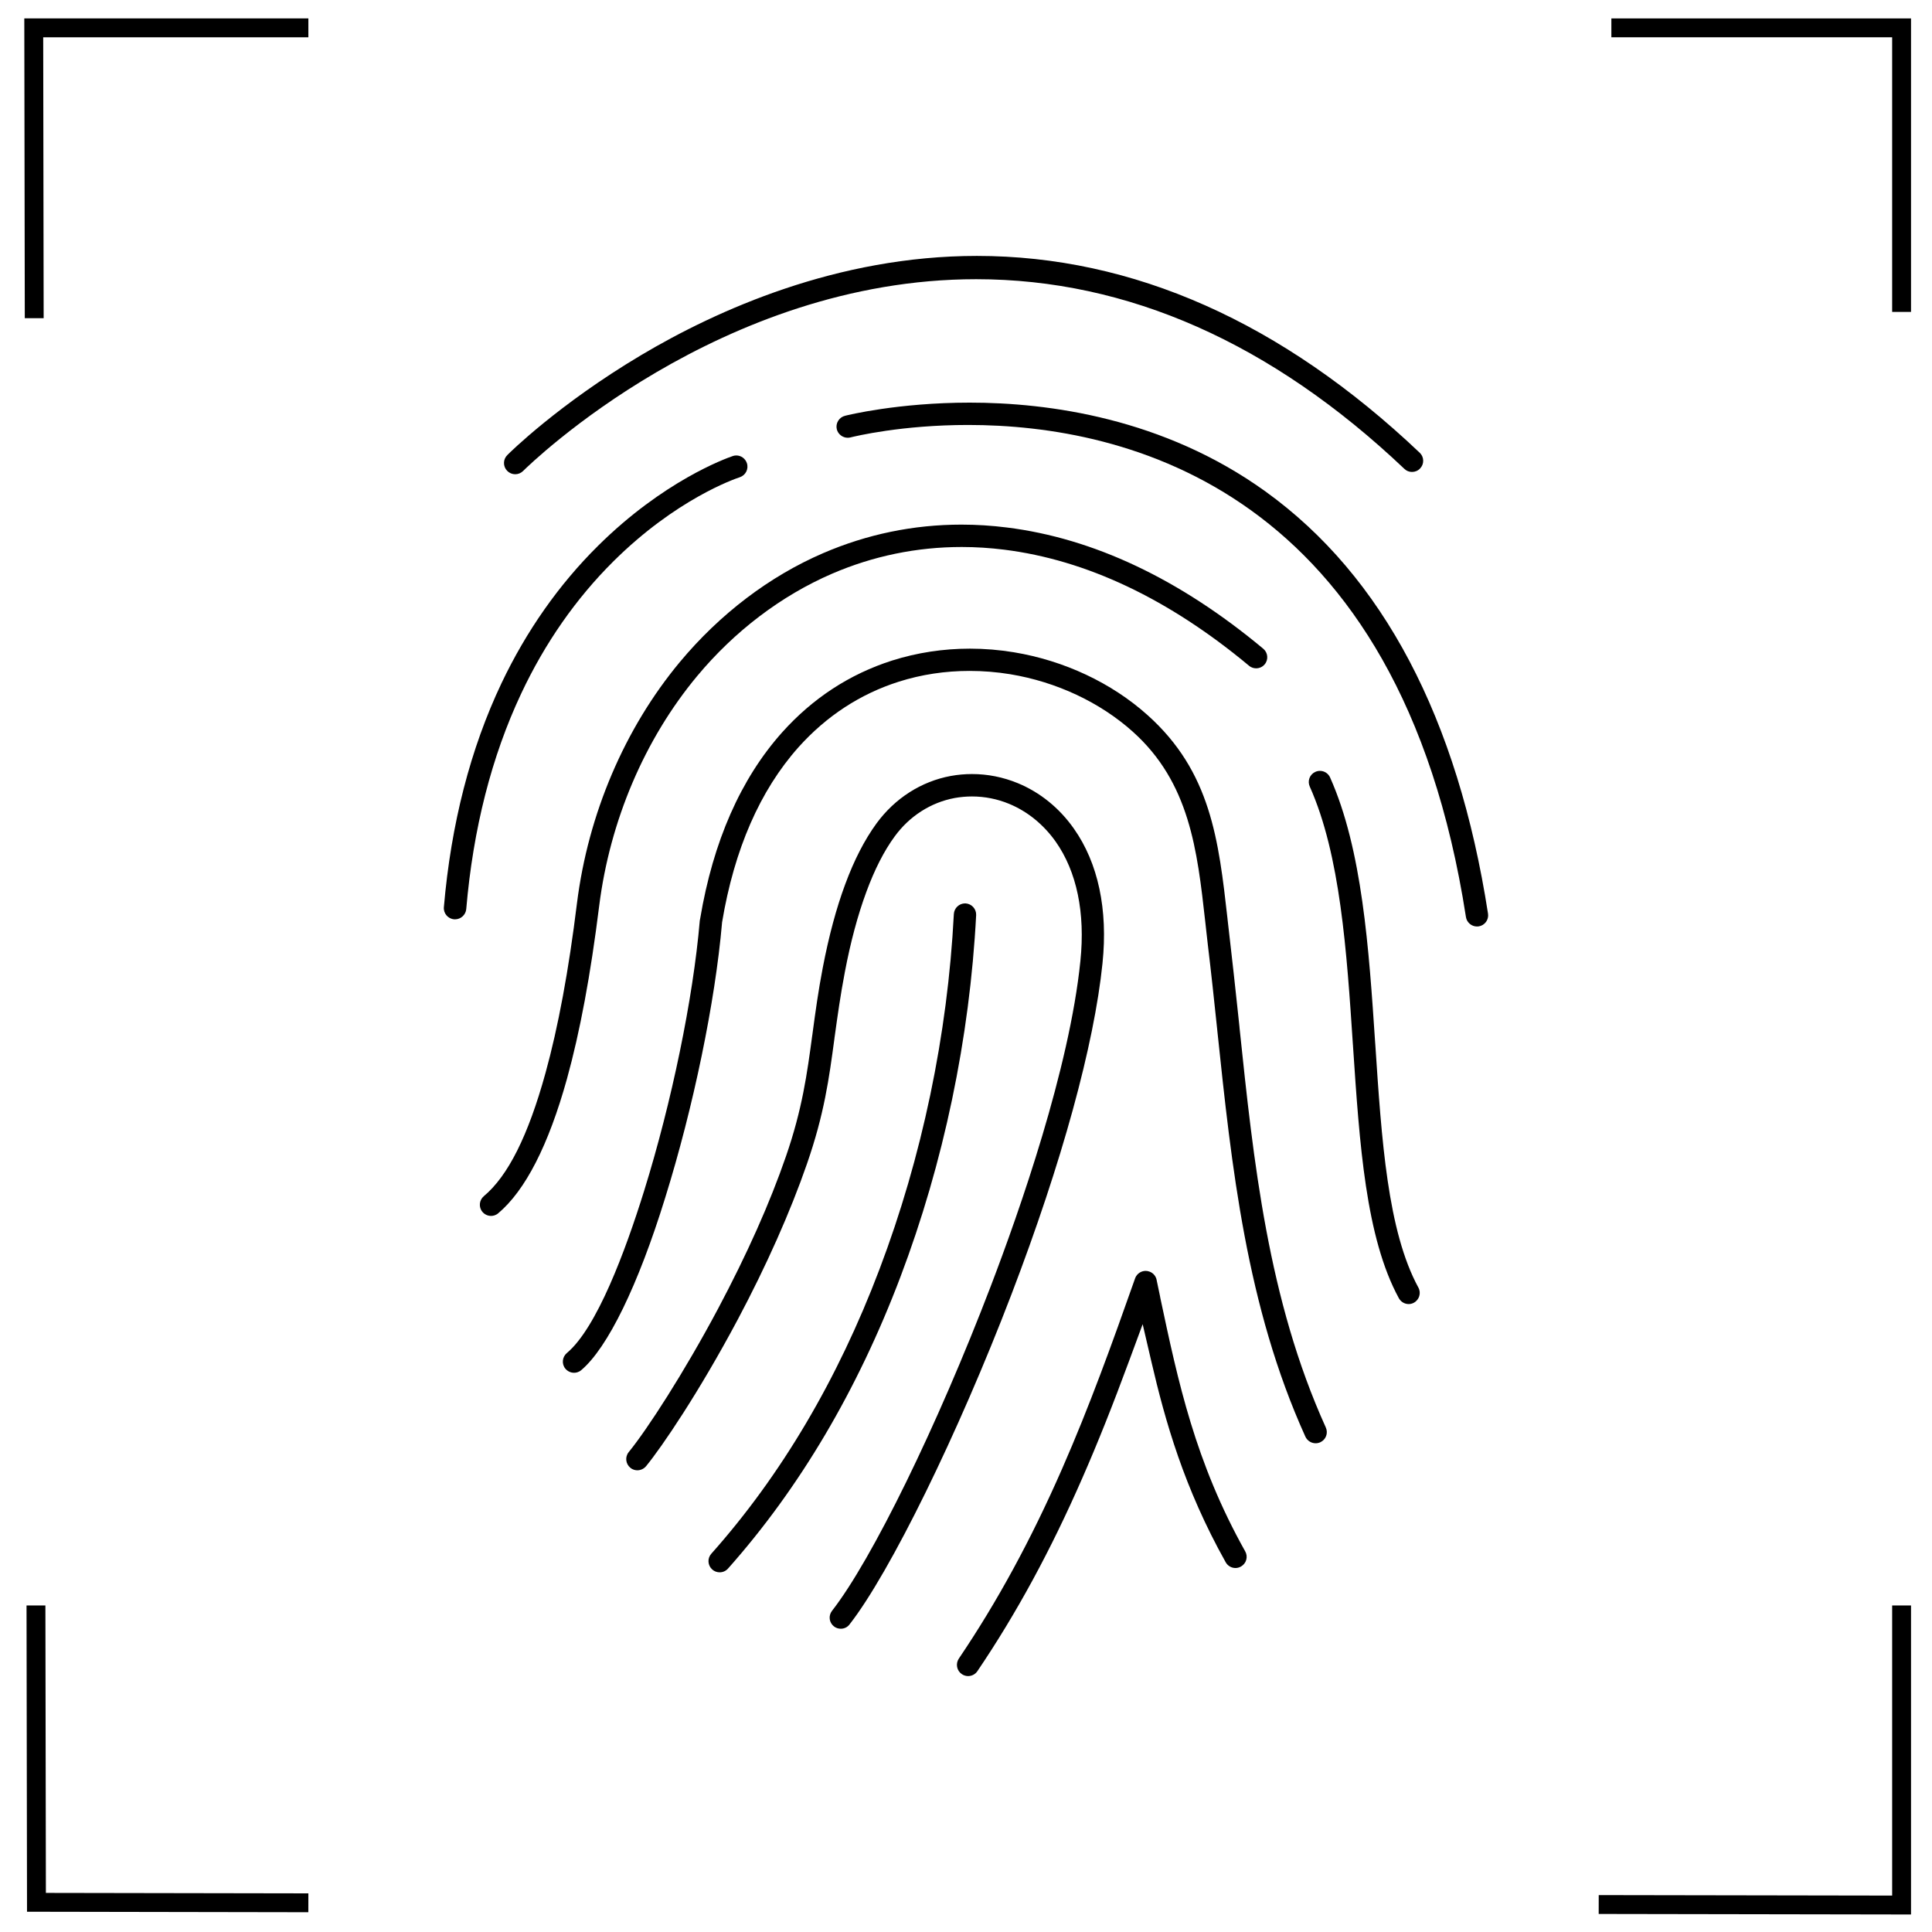
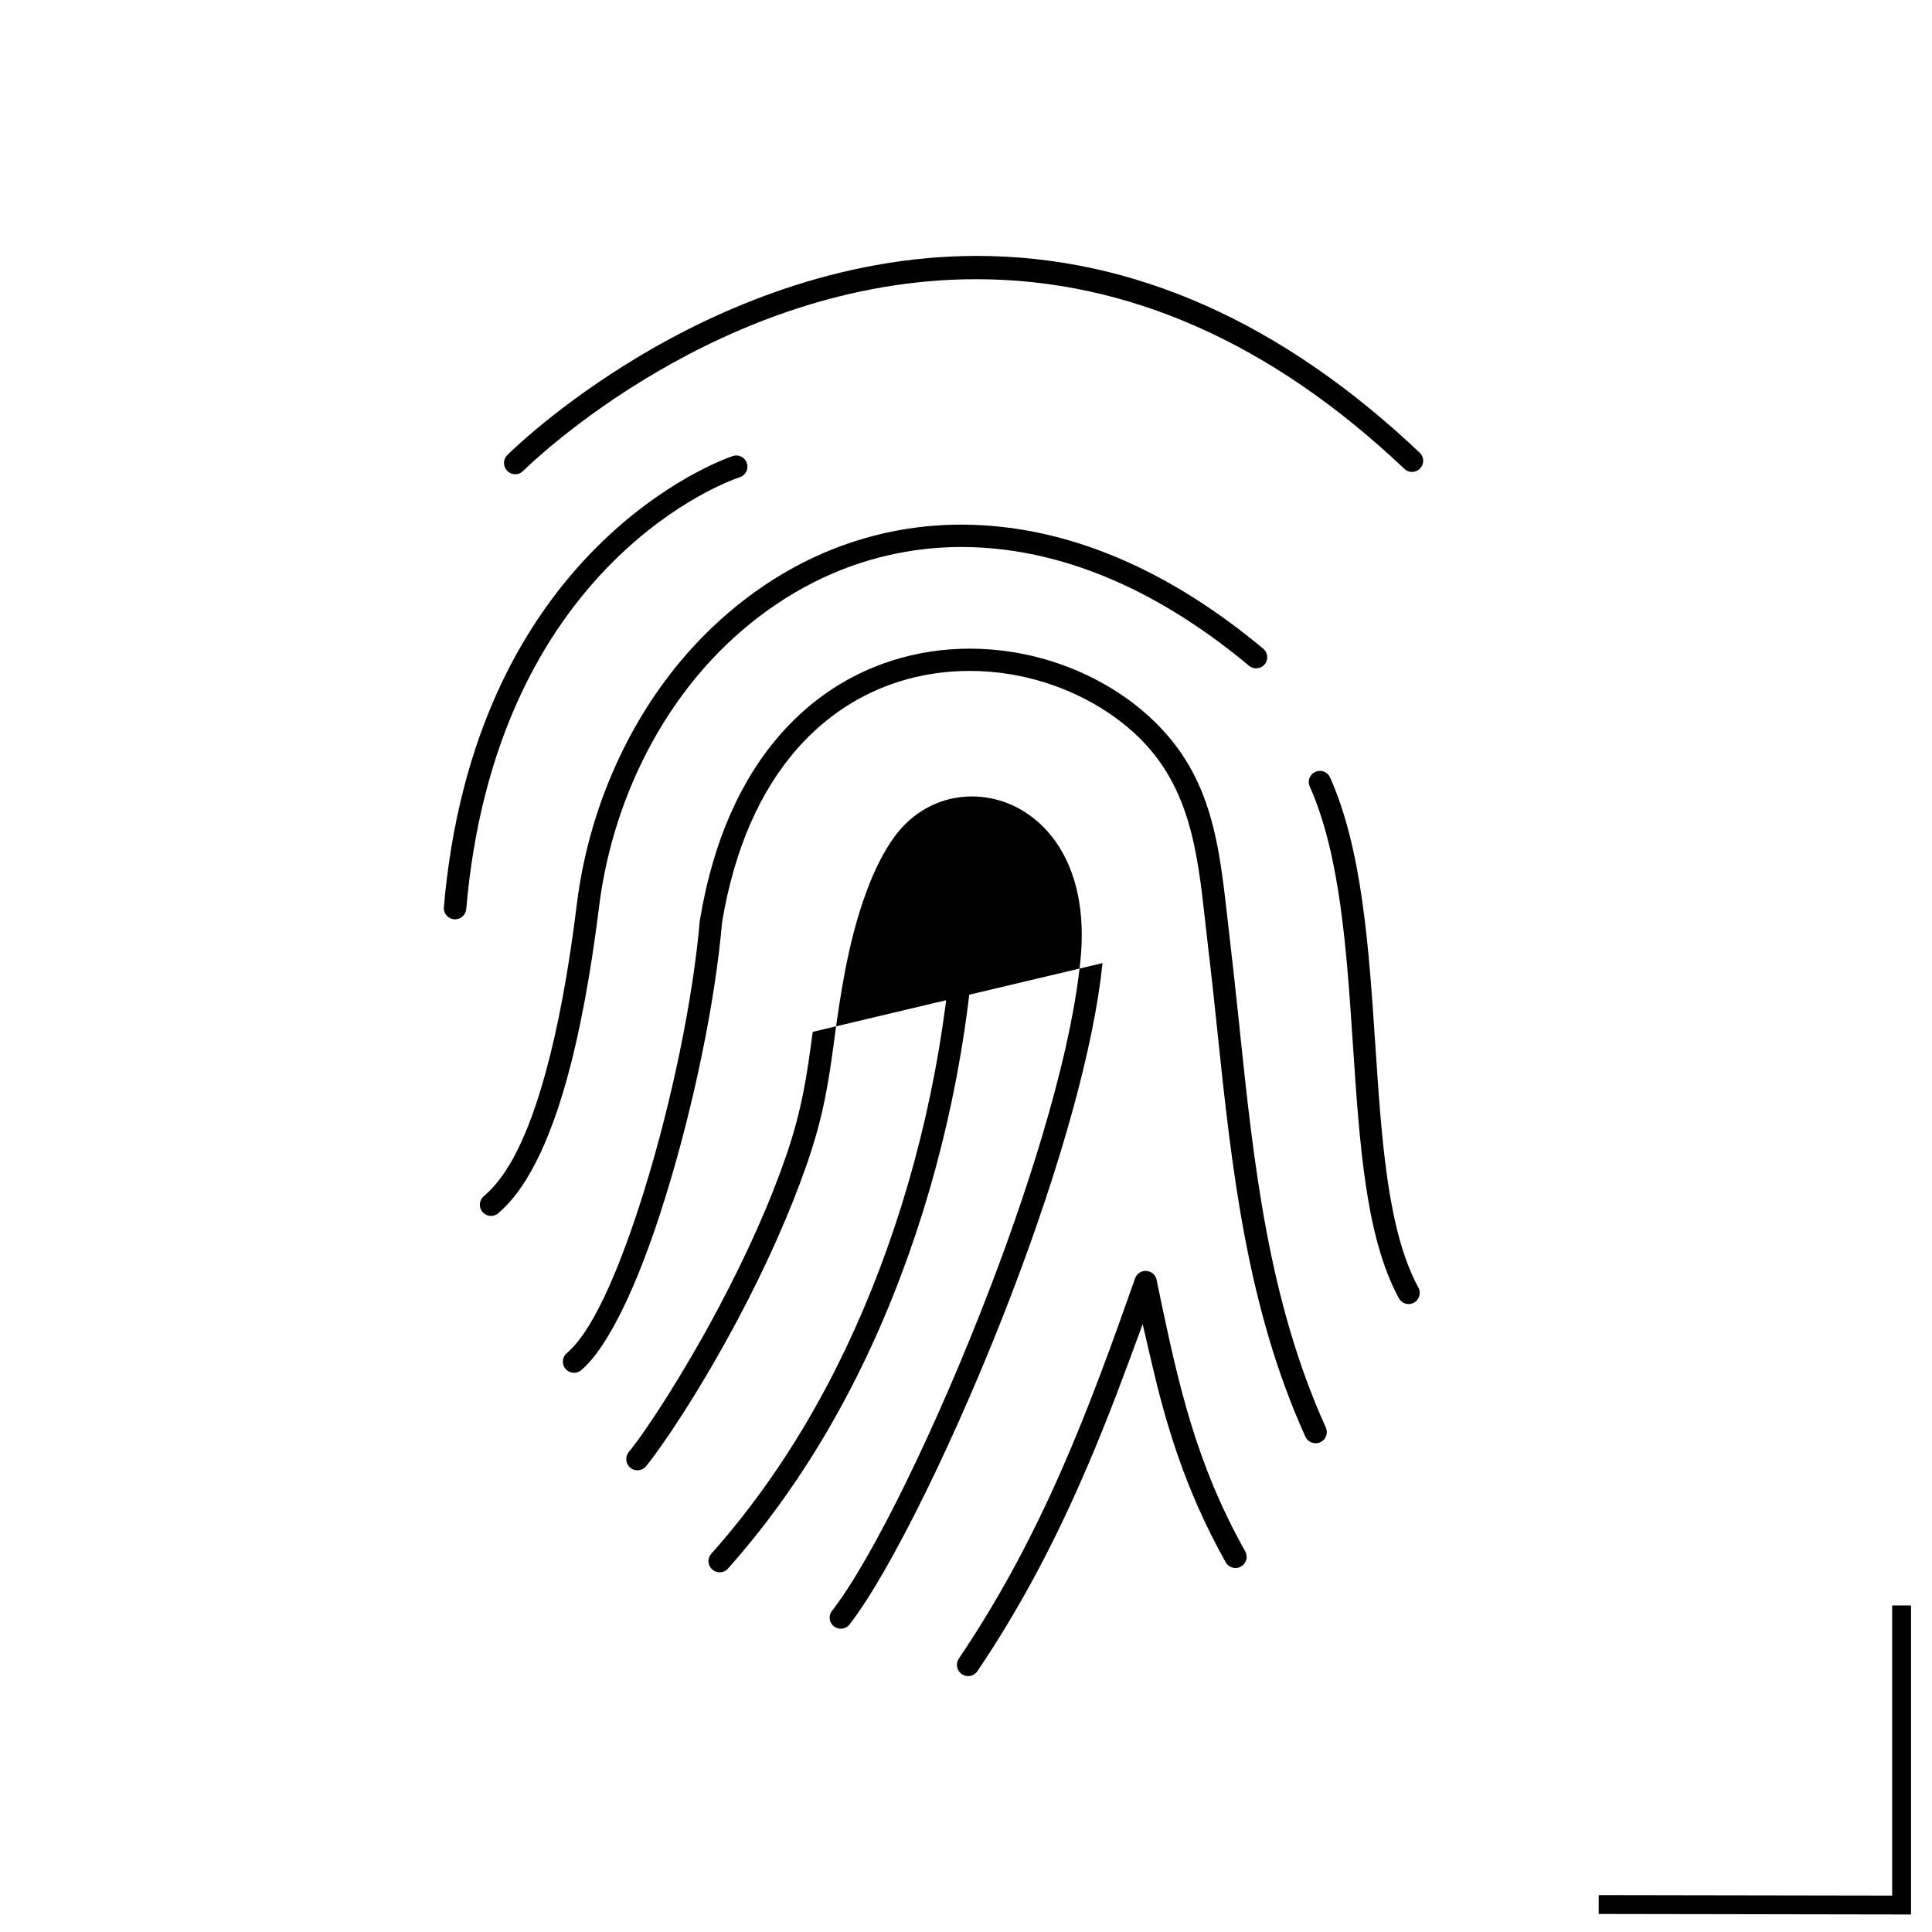
<svg xmlns="http://www.w3.org/2000/svg" id="Outlined" viewBox="0 0 512 512">
  <defs>
    <style>.cls-1{fill-rule:evenodd;}</style>
  </defs>
  <g>
-     <polygon points="506.44 82.66 501.44 82.66 501.44 9.88 427.03 9.88 427.03 4.88 506.44 4.88 506.44 82.66" />
    <polygon points="506.44 507.36 423.67 507.22 423.68 502.22 501.44 502.35 501.44 425.46 506.44 425.46 506.44 507.36" />
-     <polygon points="81.71 506.76 7.16 506.63 7.03 425.47 12.03 425.46 12.16 501.64 81.72 501.76 81.71 506.76" />
-     <polygon points="6.57 84.33 6.44 4.88 81.72 4.88 81.72 9.88 11.45 9.88 11.57 84.32 6.57 84.33" />
  </g>
  <g>
    <path class="cls-1" d="M374.19,125.07c-.75,0-1.47-.28-2.03-.83-35.16-33.34-73.34-50.25-113.47-50.25-67.89,0-117.98,48.76-120.08,50.84-.56,.55-1.3,.85-2.08,.85s-1.55-.32-2.12-.9c-.56-.57-.86-1.33-.85-2.12,.01-.79,.33-1.53,.93-2.11,.54-.54,13.5-13.4,35.42-26.44,20.17-11.99,51.98-26.29,88.97-26.29,41.38,0,80.87,17.55,117.37,52.17,.57,.54,.9,1.28,.91,2.07,.02,.78-.27,1.51-.83,2.1-.56,.59-1.32,.91-2.14,.91Z" />
    <g>
      <path class="cls-1" d="M390.31,248.42s.06,.01,.09,.02c-.03,0-.06-.01-.09-.02Z" />
-       <path class="cls-1" d="M393.8,244.33c-.47,.63-1.15,1.05-1.93,1.17-.15,.02-.31,.03-.46,.03-1.44,0-2.7-1.07-2.92-2.5-17.57-113.47-90.2-130.41-131.93-130.41-17.62,0-29.98,3-31.22,3.31-.22,.05-.46,.08-.69,.08-1.35,0-2.57-.95-2.89-2.25-.18-.76-.06-1.56,.35-2.23,.42-.68,1.07-1.16,1.86-1.35,.57-.15,14.03-3.48,33.01-3.48,20.85,0,51.38,4.09,78.39,23.55,31.09,22.4,50.93,60.04,58.97,111.88,.12,.78-.08,1.56-.54,2.2Z" />
    </g>
    <path class="cls-1" d="M197.93,122.73c.52,1.54-.32,3.22-1.87,3.74-.74,.24-4.97,1.7-11.09,5.16-6.13,3.46-14.13,8.91-22.42,17.14-9.89,9.83-18.11,21.6-24.41,34.99-7.85,16.66-12.76,35.88-14.58,57.15-.13,1.52-1.43,2.72-2.97,2.72-.08,0-.17,0-.25-.01-1.63-.13-2.85-1.58-2.71-3.2,1.9-22.08,7.05-42.06,15.29-59.4,6.61-13.88,15.21-26.12,25.57-36.38,17.35-17.2,33.84-23.15,35.67-23.77l.04-.02c.3-.1,.61-.15,.92-.15,1.27,0,2.4,.82,2.81,2.03Z" />
    <path class="cls-1" d="M334.78,171.92c1.24,1.04,1.42,2.89,.38,4.13-.56,.68-1.39,1.06-2.27,1.06-.48,0-1.2-.11-1.87-.67-21.24-17.7-43.08-28.05-64.9-30.77-3.75-.47-7.54-.71-11.25-.71-11.9,0-23.46,2.38-34.37,7.08-13.46,5.82-25.83,15.21-35.77,27.15-13.9,16.71-23.11,38.34-25.94,60.89-2.29,18.36-5.09,33.36-8.55,45.87-4.89,17.56-11.02,29.54-18.23,35.6-.67,.56-1.39,.68-1.87,.68-.89,0-1.72-.39-2.29-1.07-1.05-1.24-.87-3.11,.37-4.16,6.41-5.36,11.75-16.02,16.33-32.59,3.37-12.17,6.18-27.31,8.35-45.01,2.96-23.68,12.65-46.4,27.28-63.97,10.61-12.73,23.74-22.71,37.97-28.84,11.64-5.02,23.96-7.56,36.62-7.56,3.98,0,8.03,.25,12.05,.76,22.96,2.85,45.82,13.66,67.96,32.13Z" />
    <path class="cls-1" d="M349.88,382.22c-.39,.17-.8,.26-1.22,.26-1.17,0-2.23-.69-2.72-1.75-15.66-34.57-19.56-71.69-23.34-107.59l-.03-.34c-.83-7.91-1.54-14.59-2.48-22.42-.11-.87-.25-2.13-.4-3.54-.09-.83-.19-1.71-.29-2.62-2.12-18.94-4.12-36.83-19.25-50.36-8.68-7.76-20.18-13.15-32.41-15.18-3.58-.59-7.22-.88-10.8-.88-6.48,0-12.78,.96-18.74,2.85-10.23,3.25-19.17,9.1-26.58,17.36-10.21,11.45-17.03,27.06-20.26,46.39l-.02,.11v.12c-1.82,20.93-7.58,48.81-15.05,72.76-7.16,23.2-15.28,39.86-22.28,45.73-.67,.56-1.39,.68-1.87,.68-.89,0-1.72-.39-2.3-1.07-1.04-1.24-.87-3.1,.38-4.16,7.93-6.63,15.5-27,20.46-42.92,7.34-23.59,13-51.01,14.76-71.56v-.06c.02-.13,.04-.26,.08-.42l.02-.1,.02-.11c3.43-20.42,10.73-37.01,21.7-49.3,8.1-9.05,17.91-15.46,29.16-19.05,6.61-2.09,13.55-3.15,20.62-3.15,3.88,0,7.79,.32,11.65,.96,13.31,2.2,25.88,8.1,35.4,16.63,16.82,15.04,18.86,33.11,21.22,54.04v.07c.18,1.65,.37,3.28,.7,6.11,.62,5.26,1.25,11.09,1.91,17.26l.56,5.23v.11c3.72,35.48,7.55,72.17,22.87,105.98,.68,1.51,.03,3.24-1.47,3.93Z" />
    <g>
-       <path class="cls-1" d="M222.46,434.62c.21,.02,.43,.02,.64,0-.09,.01-.19,.01-.28,.01-.12,0-.24,0-.36-.01Z" />
-       <path class="cls-1" d="M292.18,255.23c-2.22,21.72-10.78,52.88-24.11,87.73-14.14,36.98-32.2,73.8-42.95,87.55-.55,.72-1.39,1.12-2.3,1.12-.66,0-1.3-.21-1.83-.63-.61-.48-1-1.16-1.1-1.93-.1-.79,.12-1.57,.61-2.19,10.58-13.56,27.88-48.93,42.06-86.02,7.63-19.95,20.87-57.69,23.76-86.22,1.31-12.74-.96-23.67-6.56-31.61-3.22-4.54-7.47-7.99-12.32-10-3.15-1.3-6.47-1.96-9.86-1.96-1.53,0-3.07,.14-4.58,.41-6.33,1.18-11.99,4.81-15.91,10.2-2.81,3.83-5.33,8.79-7.51,14.72-2.27,6.15-4.18,13.28-5.68,21.19-1.2,6.29-1.93,11.59-2.64,16.71l-.11,.75v.07c-1.45,10.77-2.7,20.07-7.3,33.33-4.41,12.72-10.75,26.99-18.34,41.25-10.29,19.33-20.16,33.82-24.28,38.84-.58,.7-1.43,1.1-2.33,1.1-.47,0-1.18-.11-1.84-.66-1.28-1.04-1.47-2.91-.43-4.17,4.91-6.03,14.62-21,23.65-37.96,7.69-14.46,13.75-28.05,18-40.38,4.35-12.55,5.62-22.01,6.97-32.02l.04-.24,.1-.76c.72-5.31,1.46-10.8,2.66-17.02,1.62-8.43,3.62-15.86,5.95-22.11,2.36-6.4,5.16-11.83,8.31-16.14,4.88-6.65,11.85-11.1,19.64-12.54,1.85-.34,3.75-.51,5.64-.51,4.15,0,8.22,.81,12.1,2.4,5.91,2.43,11.07,6.6,14.91,12.08,6.42,9.1,9.05,21.42,7.58,35.62Z" />
+       <path class="cls-1" d="M292.18,255.23c-2.22,21.72-10.78,52.88-24.11,87.73-14.14,36.98-32.2,73.8-42.95,87.55-.55,.72-1.39,1.12-2.3,1.12-.66,0-1.3-.21-1.83-.63-.61-.48-1-1.16-1.1-1.93-.1-.79,.12-1.57,.61-2.19,10.58-13.56,27.88-48.93,42.06-86.02,7.63-19.95,20.87-57.69,23.76-86.22,1.31-12.74-.96-23.67-6.56-31.61-3.22-4.54-7.47-7.99-12.32-10-3.15-1.3-6.47-1.96-9.86-1.96-1.53,0-3.07,.14-4.58,.41-6.33,1.18-11.99,4.81-15.91,10.2-2.81,3.83-5.33,8.79-7.51,14.72-2.27,6.15-4.18,13.28-5.68,21.19-1.2,6.29-1.93,11.59-2.64,16.71l-.11,.75v.07c-1.45,10.77-2.7,20.07-7.3,33.33-4.41,12.72-10.75,26.99-18.34,41.25-10.29,19.33-20.16,33.82-24.28,38.84-.58,.7-1.43,1.1-2.33,1.1-.47,0-1.18-.11-1.84-.66-1.28-1.04-1.47-2.91-.43-4.17,4.91-6.03,14.62-21,23.65-37.96,7.69-14.46,13.75-28.05,18-40.38,4.35-12.55,5.62-22.01,6.97-32.02l.04-.24,.1-.76Z" />
    </g>
    <path class="cls-1" d="M374.7,345.23c-.43,.24-.9,.36-1.39,.36-1.08,0-2.08-.6-2.6-1.55-8.77-16.11-10.41-40.75-12.15-66.83v-.19l-.02-.07c-1.64-24.77-3.33-50.37-11.44-68.5-.32-.72-.35-1.53-.07-2.26,.28-.73,.84-1.32,1.56-1.64,.39-.17,.79-.26,1.21-.26,1.16,0,2.22,.69,2.69,1.75,8.52,19.1,10.27,45.18,11.95,70.4l.02,.22c1.68,25.49,3.27,49.57,11.43,64.57,.78,1.42,.24,3.22-1.19,4Z" />
    <path class="cls-1" d="M255.77,239.41h.1c1.63,.09,2.89,1.48,2.82,3.09-1.69,32.59-8.63,65.76-20.08,95.93-11.34,29.93-26.71,55.92-45.68,77.26-.57,.64-1.36,.99-2.22,.99-.72,0-1.42-.26-1.96-.75-.59-.52-.94-1.25-.99-2.04-.05-.79,.22-1.54,.74-2.13,18.5-20.78,33.5-46.14,44.57-75.38,11.26-29.66,18.08-62.21,19.71-94.15,.09-1.58,1.4-2.82,2.98-2.82" />
    <path class="cls-1" d="M330.27,413.36c-.21,.77-.72,1.4-1.43,1.8-.44,.25-.93,.38-1.43,.38-1.07,0-2.06-.58-2.59-1.53-11.02-19.68-16-37.26-19.73-53.33l-2.27-9.76-3.47,9.4c-4.51,12.22-8.48,22.17-12.5,31.33-8.36,19.14-17.46,35.9-27.82,51.21-.55,.83-1.48,1.32-2.47,1.32-.59,0-1.16-.18-1.65-.51-.66-.44-1.11-1.12-1.26-1.9-.15-.77,.01-1.56,.45-2.22,10.2-15.09,19.14-31.52,27.34-50.24,7.29-16.6,13.32-33.36,19.36-50.49l.06-.17c.46-1.11,1.54-1.85,2.75-1.85,.33,0,.66,.06,.99,.18,1.03,.35,1.78,1.26,1.95,2.36v.08l.03,.09,.89,4.25v.07c4.76,22.42,9.24,43.59,22.53,67.31,.38,.68,.48,1.47,.27,2.22Z" />
  </g>
</svg>